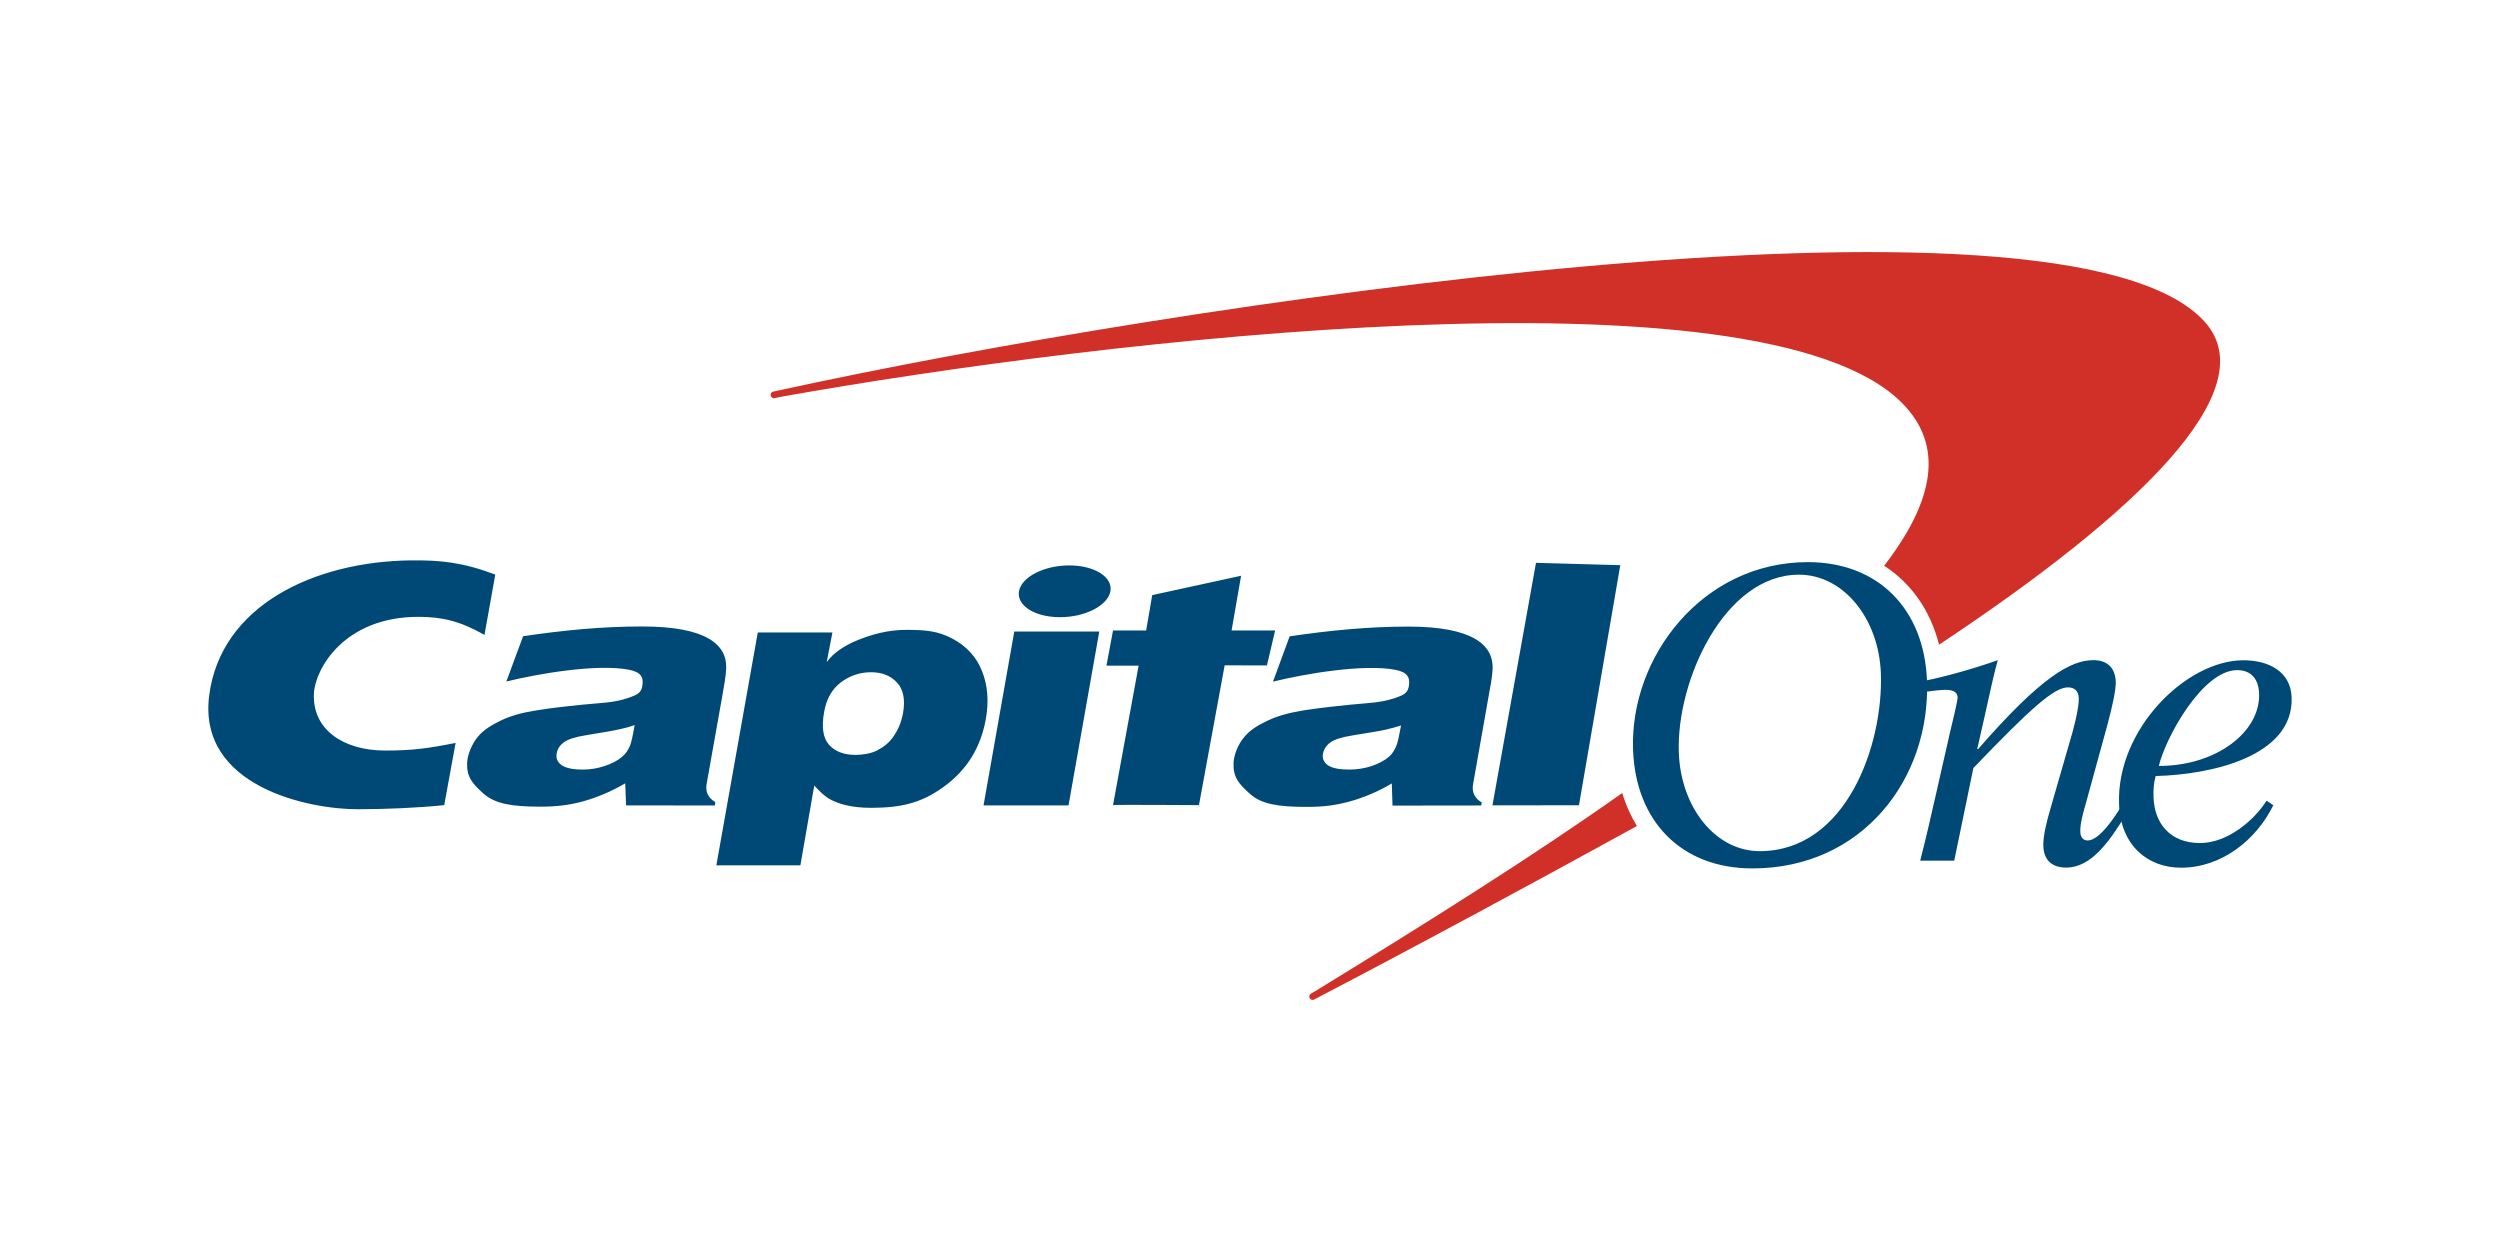
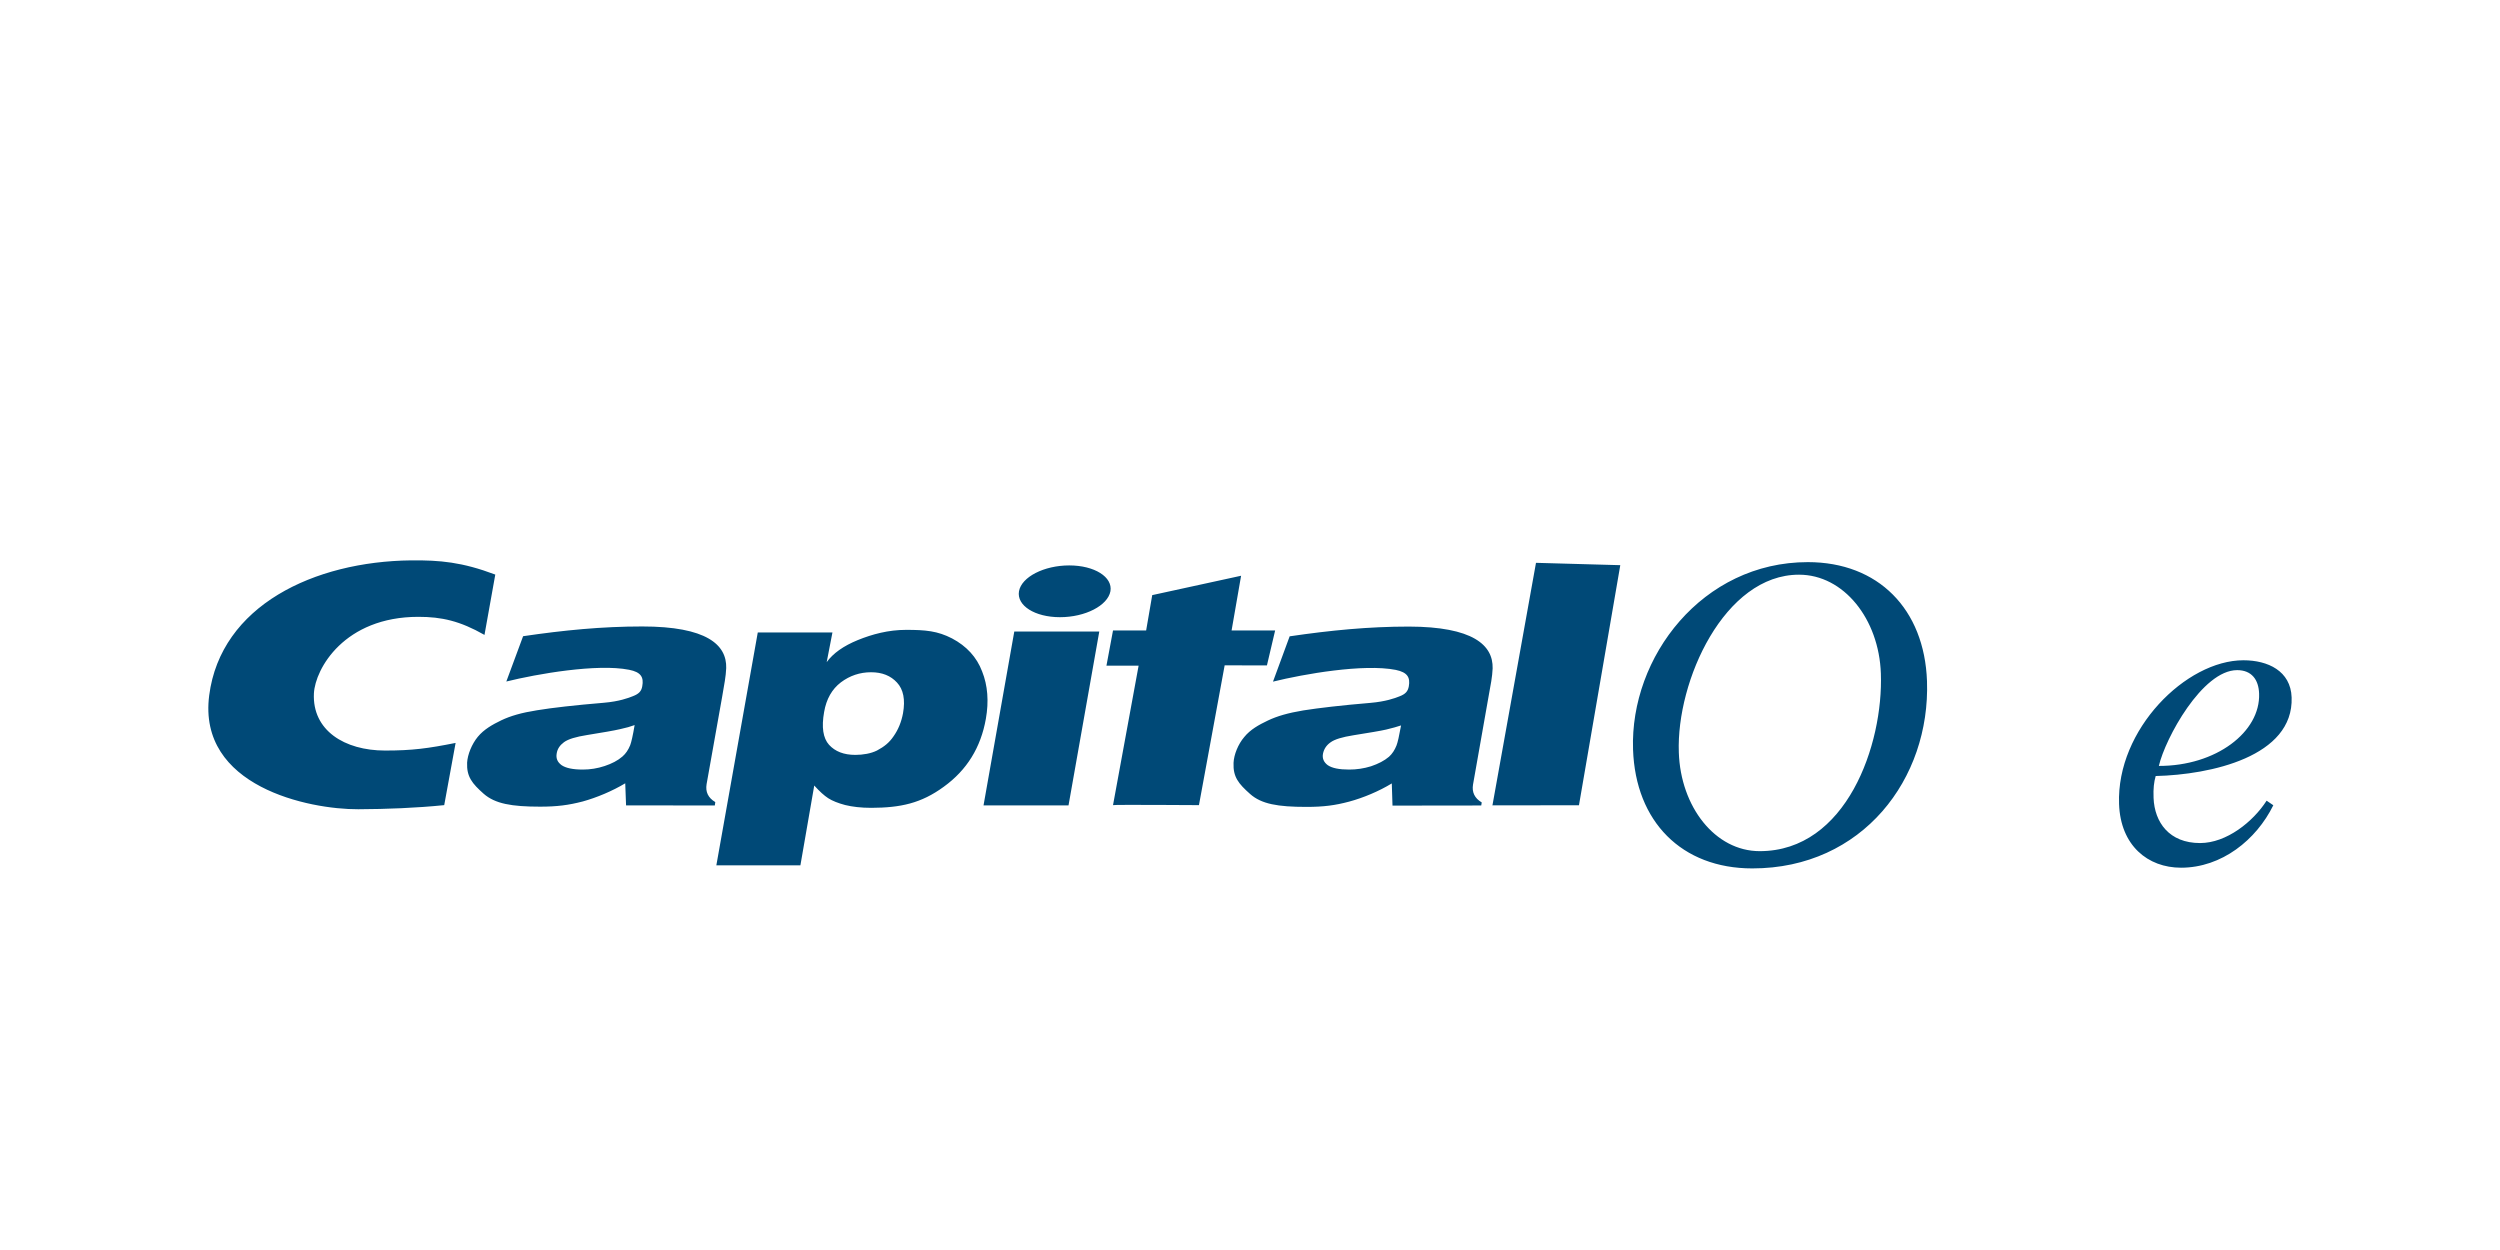
<svg xmlns="http://www.w3.org/2000/svg" width="1200" height="600" viewBox="0 0 1200 600" fill="none">
-   <path d="M778.675 380.606C778.619 380.662 778.563 380.662 778.563 380.718C735.963 410.865 685.529 442.534 631.265 475.78L629.123 477.02C628.391 477.527 628.222 478.541 628.729 479.274C629.236 480.006 630.25 480.175 630.983 479.669L632.786 478.71C678.824 454.705 731.68 426.193 784.874 396.947C785.156 396.778 785.437 396.609 785.719 396.496C782.789 391.65 780.366 386.353 778.675 380.606ZM1058.17 154.362C991.058 80.319 559.137 146.924 375.494 187.045L371.212 187.946C370.31 188.115 369.747 188.961 369.915 189.806C370.085 190.708 370.93 191.271 371.775 191.102L376.001 190.257C528.145 163.153 844.604 125.624 912.675 193.131C933.467 213.755 928.509 240.239 904.391 271.569C917.351 279.909 926.593 293.039 930.763 309.436C1024.87 247.001 1088.03 187.327 1058.17 154.362Z" fill="#D03027" />
  <path d="M805.836 361.164C806.681 387.198 823.192 408.554 844.661 408.554C886.303 408.554 904.054 357.389 902.814 323.241C901.912 297.151 885.007 275.852 863.538 275.852C827.756 275.795 804.596 326.735 805.836 361.164ZM783.86 359.756C782.339 315.296 817.162 269.822 867.764 269.822C901.574 269.822 923.719 292.361 924.959 326.904C926.593 373.787 894.023 416.838 841.111 416.838C807.188 416.838 785.043 394.354 783.86 359.756ZM304.623 348.035C302.821 348.711 300.51 349.387 297.58 350.007C294.706 350.683 289.41 351.585 281.746 352.824C276.449 353.669 272.786 354.74 270.701 356.262C268.729 357.727 267.546 359.474 267.208 361.672C266.813 363.982 267.546 365.785 269.518 367.25C271.547 368.659 274.928 369.391 279.718 369.391C283.324 369.391 286.818 368.828 290.199 367.701C293.636 366.574 296.566 365.052 298.763 363.136C300.397 361.728 301.581 359.925 302.482 357.727C303.046 356.262 303.778 353.05 304.623 348.035ZM348.577 320.705C348.408 324.763 347.675 328.369 346.604 334.624L339.166 376.379C338.546 380.098 339.899 382.972 343.336 385L343.111 386.634L300.51 386.578L300.115 375.984C293.918 379.703 286.423 382.859 279.661 384.719C272.899 386.465 267.433 387.198 259.262 387.198C245.513 387.198 237.624 385.789 232.159 380.999C226.636 376.097 223.932 372.829 224.213 366.067C224.438 362.179 226.467 357.163 229.341 353.67C232.271 350.12 236.328 347.81 240.667 345.725C245.062 343.64 250.247 342.118 257.741 340.935C265.292 339.695 275.773 338.512 289.804 337.329C297.186 336.709 301.694 335.019 303.779 334.173C306.709 333.046 307.892 331.75 308.286 329.383C309.075 325.101 307.723 322.621 301.975 321.494C286.649 318.451 257.854 323.467 243.034 327.129L251.092 305.378C270.645 302.504 288.959 300.701 308.286 300.701C339.11 300.701 348.915 309.435 348.577 320.705ZM472.095 386.578L486.858 303.124H527.656L512.892 386.578H472.095ZM489.112 283.796C490.352 276.922 501.171 271.4 513.23 271.4C525.345 271.4 534.192 276.978 533.009 283.796C531.713 290.671 520.95 296.25 508.778 296.25C496.719 296.25 487.929 290.671 489.112 283.796ZM672.513 348.204C670.654 348.824 668.287 349.5 665.413 350.176C662.54 350.852 657.243 351.697 649.579 352.937C644.338 353.782 640.619 354.853 638.591 356.375C636.619 357.783 635.492 359.586 635.041 361.728C634.59 364.038 635.435 365.898 637.351 367.306C639.436 368.715 642.817 369.391 647.607 369.391C651.157 369.391 654.651 368.884 658.088 367.814C661.582 366.63 664.455 365.165 666.709 363.249C668.287 361.84 669.471 359.981 670.316 357.84C670.879 356.431 671.612 353.219 672.513 348.204ZM716.466 320.818C716.297 324.932 715.564 328.538 714.437 334.737L707.056 376.548C706.436 380.211 707.788 383.141 711.226 385.169L711 386.634L668.4 386.691L668.062 376.041C661.863 379.816 654.312 382.972 647.607 384.775C640.845 386.578 635.379 387.311 627.095 387.311C613.346 387.311 605.514 385.958 600.048 381.112C594.469 376.153 591.821 372.941 592.103 366.179C592.272 362.235 594.3 357.22 597.23 353.782C600.16 350.176 604.218 347.922 608.613 345.837C613.008 343.752 618.192 342.231 625.63 340.991C633.181 339.808 643.719 338.568 657.75 337.385C665.075 336.765 669.583 335.131 671.668 334.286C674.654 333.159 675.781 331.863 676.232 329.44C676.965 325.213 675.669 322.734 669.978 321.551C654.538 318.508 625.856 323.523 611.036 327.186L619.037 305.435C638.647 302.561 656.905 300.758 676.232 300.758C706.943 300.814 716.748 309.605 716.466 320.818ZM218.691 356.6C205.392 359.248 197.954 360.263 184.825 360.263C165.328 360.263 149.832 350.57 150.677 332.821C151.297 320.987 165.272 296.081 200.828 296.081C212.042 296.081 220.776 298.053 232.553 304.758L237.737 275.795C221.734 269.765 211.14 268.864 197.391 268.977C150.733 269.484 105.992 290.671 100.413 333.779C94.778 377.562 148.254 388.55 171.977 388.438C185.67 388.381 199.926 387.818 213.225 386.465L218.691 356.6ZM550.139 302.673L553.069 285.656L595.726 276.359L591.161 302.617H612.067L608.122 319.409L587.837 319.353L575.496 386.465C575.496 386.465 534.418 386.184 534.248 386.465L546.532 319.522H531.093L534.248 302.617H550.139V302.673ZM716.372 386.576L737.277 270.158L777.737 271.285L757.902 386.519L716.372 386.576ZM418.112 322.678C412.759 322.678 407.913 324.312 403.63 327.524C399.348 330.792 396.643 335.526 395.572 341.78C394.276 349.049 395.065 354.29 397.939 357.502C400.869 360.713 405.039 362.348 410.561 362.348C414.28 362.348 418.112 361.671 420.93 360.263C424.423 358.403 426.846 356.487 428.931 353.388C431.185 350.176 432.65 346.57 433.439 342.4C434.622 335.807 433.608 330.905 430.565 327.637C427.578 324.368 423.465 322.678 418.112 322.678ZM343.843 415.372L363.734 303.575H399.573L396.812 317.831C399.911 313.549 404.87 310.055 411.745 307.237C418.676 304.42 426.451 302.335 434.904 302.335C444.258 302.335 450.006 302.842 456.993 306.448C463.924 310.111 468.827 315.408 471.418 322.283C474.123 329.045 474.687 336.708 473.222 344.991C470.799 358.797 464.093 369.616 453.049 377.618C442.117 385.62 432.255 387.705 418.225 387.761C413.266 387.761 409.096 387.254 405.659 386.409C402.278 385.507 399.573 384.436 397.544 383.14C395.572 381.844 393.487 379.985 390.839 377.054L384.189 415.372H343.843ZM1084.37 332.933C1084.15 326.228 1080.77 321.663 1073.83 321.663C1057.1 321.663 1039.29 354.459 1036.25 367.645C1063.69 367.701 1085.05 351.36 1084.37 332.933ZM1087.98 384.324L1091.19 386.522C1083.02 403.145 1066.4 416.499 1046.9 416.499C1030.95 416.499 1017.82 405.849 1017.15 385.902C1015.85 350.12 1049.38 316.93 1076.82 316.93C1088.6 316.93 1099.53 322.058 1099.98 334.737C1101 363.193 1061.04 371.871 1034.73 372.491C1033.88 375.477 1033.54 378.464 1033.71 382.972C1034.16 394.749 1041.26 404.666 1056.03 404.666C1068.76 404.666 1081.5 394.411 1087.98 384.324Z" fill="#004977" />
-   <path d="M924.34 332.032C927.157 331.637 931.721 331.13 933.694 331.13C936.68 331.13 939.498 331.694 939.667 334.68C939.723 336.427 936.568 349.106 935.892 352.036L929.524 380.098C926.932 391.593 924.171 403.595 921.691 413.118H938.033L947.218 368.659C975.223 339.47 986.042 329.946 992.635 329.946C995.622 329.946 997.65 331.524 997.82 335.074C997.989 340.202 994.777 351.867 993.706 355.248L984.352 387.648C982.211 394.917 980.633 401.51 980.802 406.187C981.084 413.287 985.366 416.443 991.79 416.443C1003.74 416.443 1012.41 403.99 1019.97 391.762L1017.77 387.761C1014.72 392.663 1007.62 403.426 1002.05 403.426C1000.3 403.426 998.608 402.243 998.552 399.313C998.383 395.537 999.961 389.846 1001.09 386.07L1011.51 348.091C1014.33 337.61 1015.63 330.904 1015.57 327.298C1015.29 320.198 1011.17 316.873 1004.81 316.873C994.044 316.873 979.788 324.762 949.528 359.53H949.077L952.909 342.569C954.994 333.271 957.023 323.579 958.939 316.874C948.457 320.649 933.469 324.875 924.227 326.678L924.34 332.032Z" fill="#004977" />
</svg>